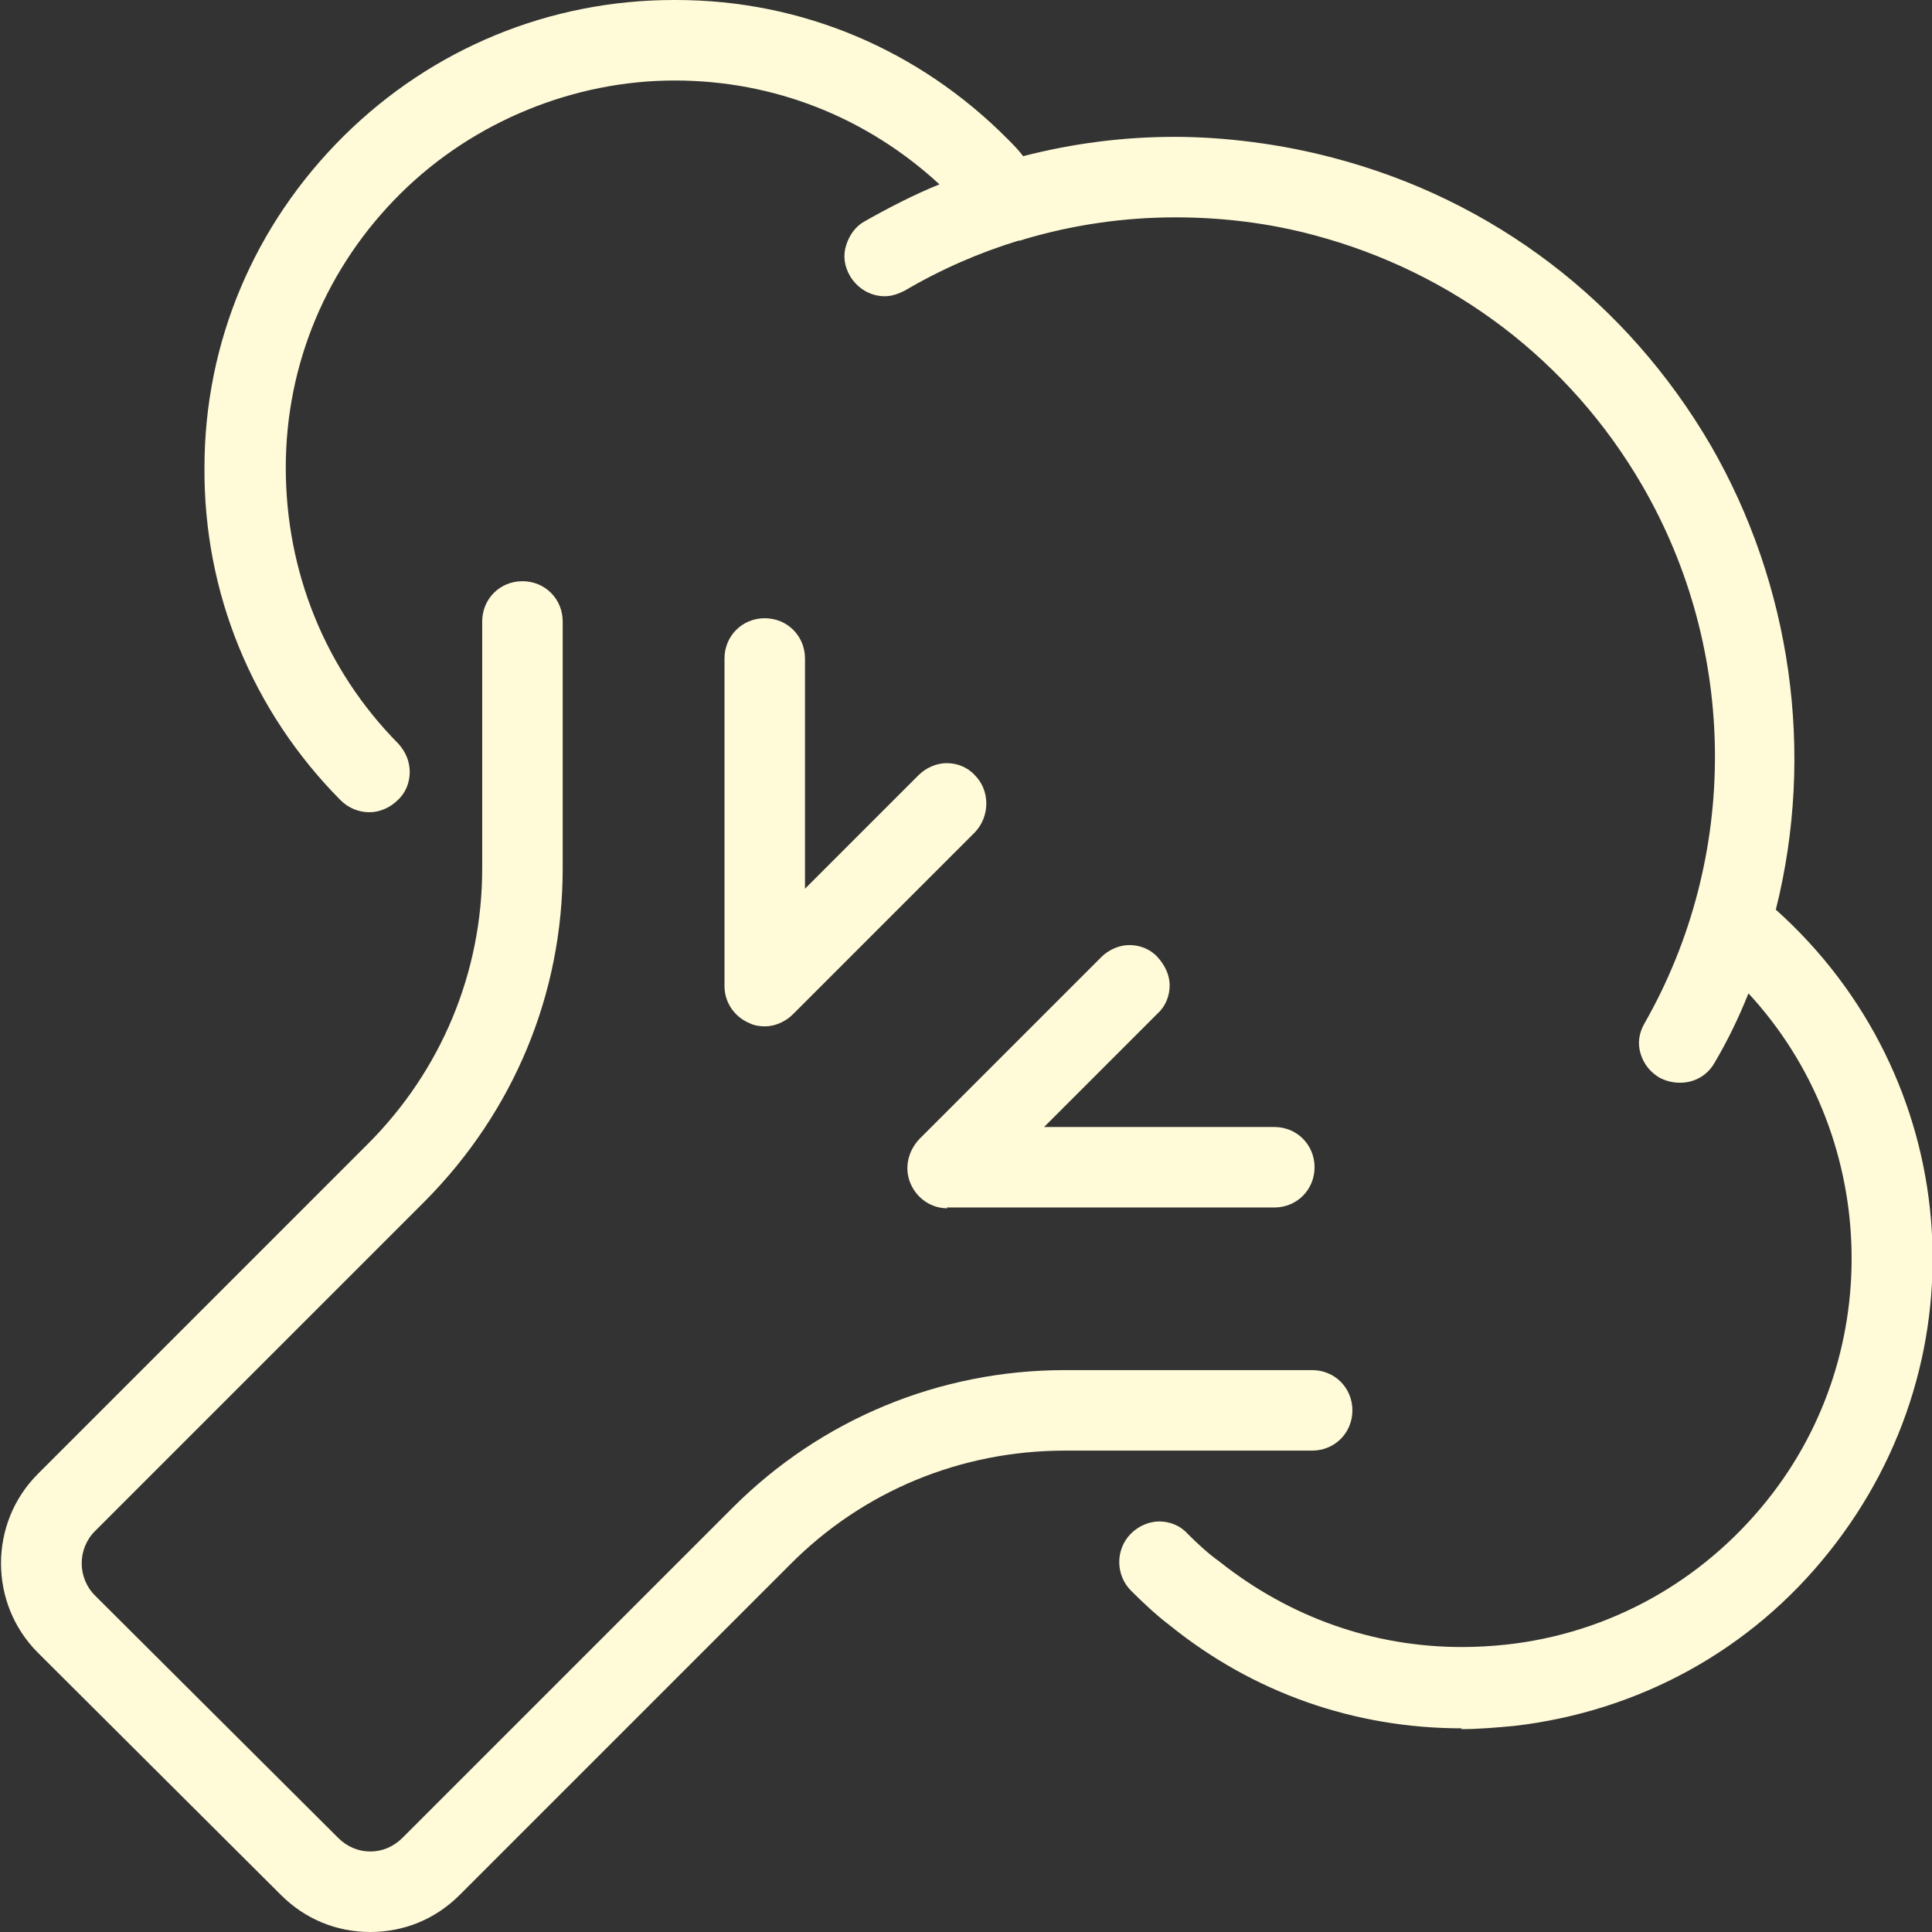
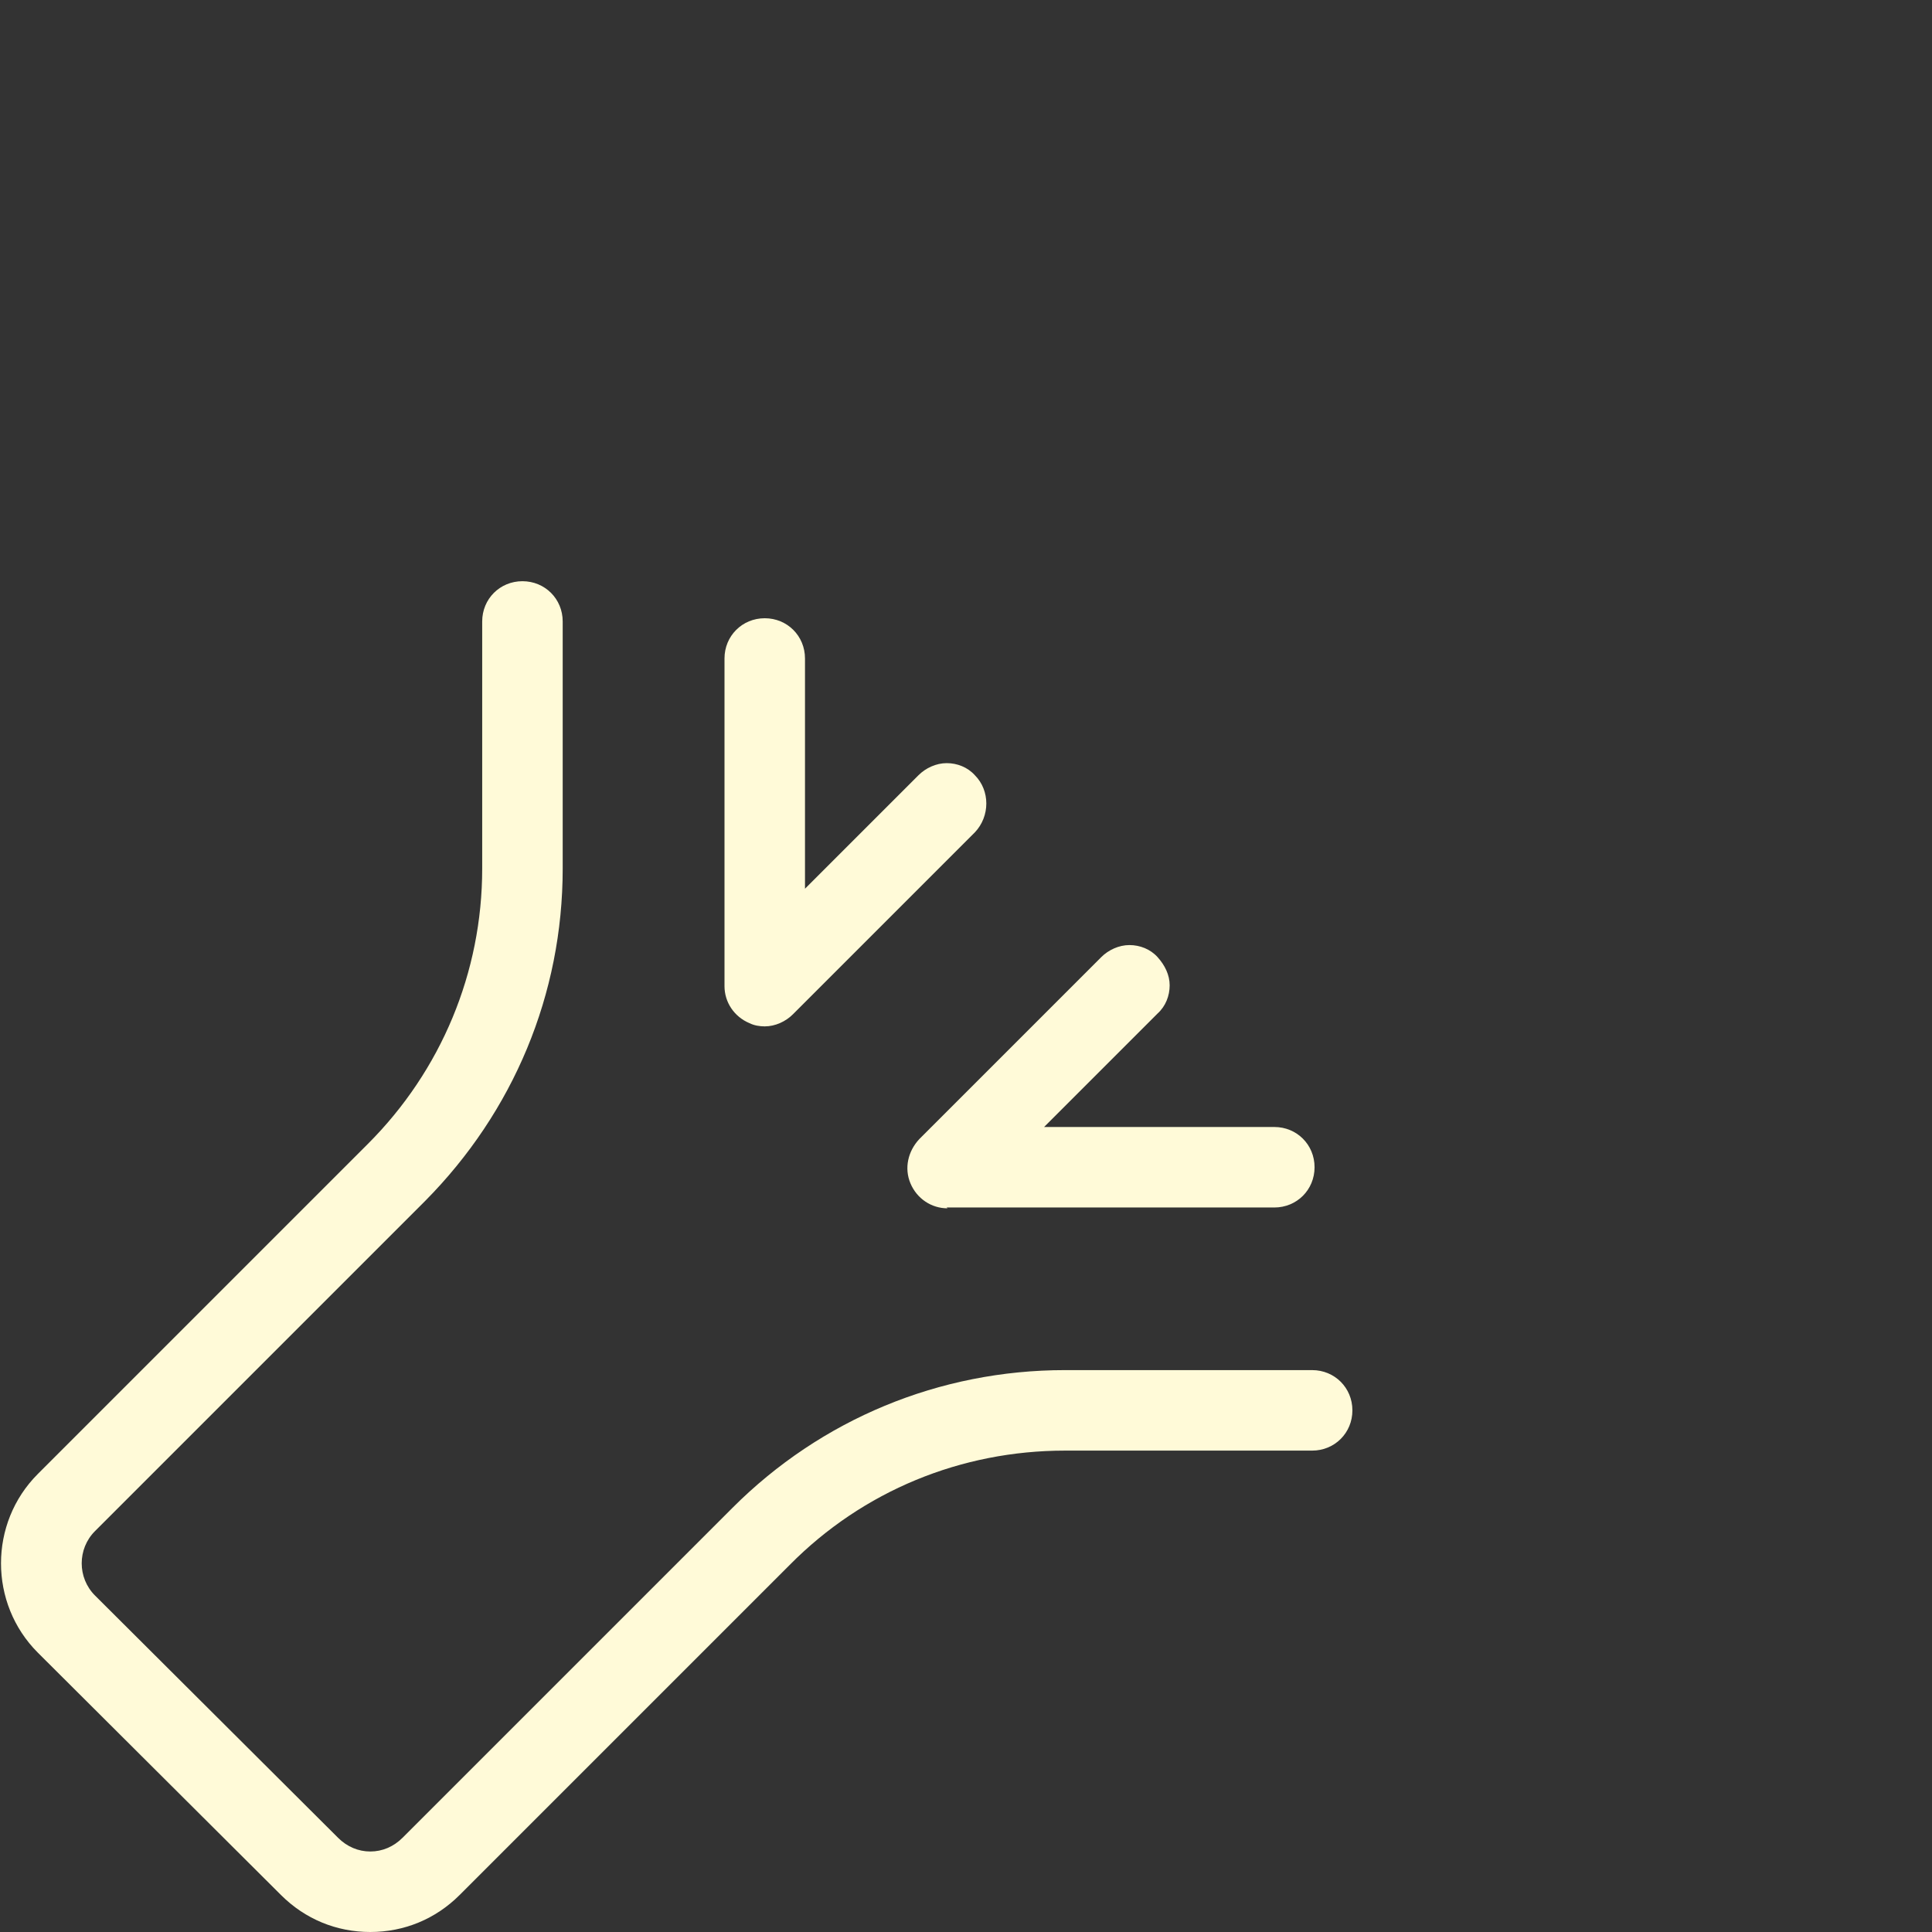
<svg xmlns="http://www.w3.org/2000/svg" id="Light" version="1.1" viewBox="0 0 24 24">
  <rect x="0" y="0" width="24" height="24" fill="#333333" stroke="none" />
  <defs>
    <style>
      .st0 {
        fill: #fffad8;
      }
    </style>
  </defs>
  <path class="st0" d="M11.77,15.01c-.2,0-.38-.12-.46-.31s-.03-.4.11-.55l2.26-2.26c.09-.09.22-.15.35-.15s.26.05.35.15.15.22.15.35-.05.26-.15.35l-1.41,1.41h2.86c.28,0,.5.22.5.5s-.22.5-.5.5h-4.07Z" />
  <path class="st0" d="M9.5,12.75c-.06,0-.13-.01-.19-.04-.19-.08-.31-.26-.31-.46v-4.07c0-.28.22-.5.5-.5s.5.22.5.5v2.86l1.41-1.41c.09-.09.22-.15.35-.15s.26.05.35.15c.19.19.19.51,0,.71l-2.26,2.26c-.09.09-.22.15-.35.15Z" />
  <path class="st0" d="M4.6,24c-.42,0-.81-.16-1.11-.46l-3.02-3.01c-.61-.61-.61-1.61,0-2.22l4.1-4.1c.91-.91,1.42-2.13,1.42-3.42v-3.07c0-.28.22-.5.5-.5s.5.22.5.5v3.07c0,1.56-.61,3.02-1.71,4.13l-4.1,4.1c-.22.22-.22.58,0,.8l3.02,3.01c.11.11.25.17.4.17s.29-.06.4-.17l4.1-4.1c1.1-1.1,2.57-1.71,4.13-1.71h3.07c.28,0,.5.22.5.5s-.22.5-.5.5h-3.07c-1.29,0-2.51.5-3.42,1.42l-4.1,4.1c-.3.3-.69.46-1.11.46h0Z" />
-   <path class="st0" d="M18.16,21.47c-1.33,0-2.59-.44-3.63-1.28-.17-.13-.33-.28-.48-.43-.19-.19-.2-.51,0-.71.09-.09.22-.15.35-.15s.26.05.35.15c.13.13.26.25.4.35.87.69,1.91,1.06,3.01,1.06.18,0,.36-.01.55-.03,1.28-.14,2.43-.78,3.24-1.79,1.5-1.87,1.37-4.57-.23-6.3-.12.3-.26.59-.42.86-.09.16-.25.25-.43.25-.09,0-.17-.02-.25-.06-.12-.07-.2-.17-.24-.3s-.02-.26.05-.38c1.18-2.07,1.16-4.63-.03-6.68-.9-1.55-2.35-2.65-4.08-3.11-.56-.15-1.14-.22-1.72-.22-.63,0-1.26.09-1.87.27-.03.01-.05.02-.08.02-.49.15-.97.36-1.41.62-.08.04-.16.07-.25.07-.18,0-.34-.1-.43-.25-.07-.12-.09-.25-.05-.38s.12-.24.23-.3c.3-.17.61-.33.93-.46-.9-.83-2.05-1.29-3.29-1.29s-2.49.5-3.4,1.4c-.92.91-1.43,2.12-1.43,3.41s.49,2.51,1.4,3.43c.09.1.14.22.14.35,0,.13-.05.26-.15.35-.09.09-.22.15-.35.15s-.26-.05-.36-.15c-1.1-1.11-1.7-2.58-1.69-4.13,0-1.56.62-3.02,1.73-4.12C5.37.6,6.83,0,8.37,0h.03c1.56,0,3.02.62,4.12,1.73.06.06.13.13.19.21.62-.16,1.25-.24,1.88-.24s1.33.09,1.97.26c1.99.52,3.65,1.79,4.69,3.57,1,1.73,1.3,3.82.81,5.77,2.31,2.07,2.61,5.54.66,7.98-.97,1.22-2.36,1.98-3.91,2.16-.22.02-.44.04-.66.04Z" />
</svg>